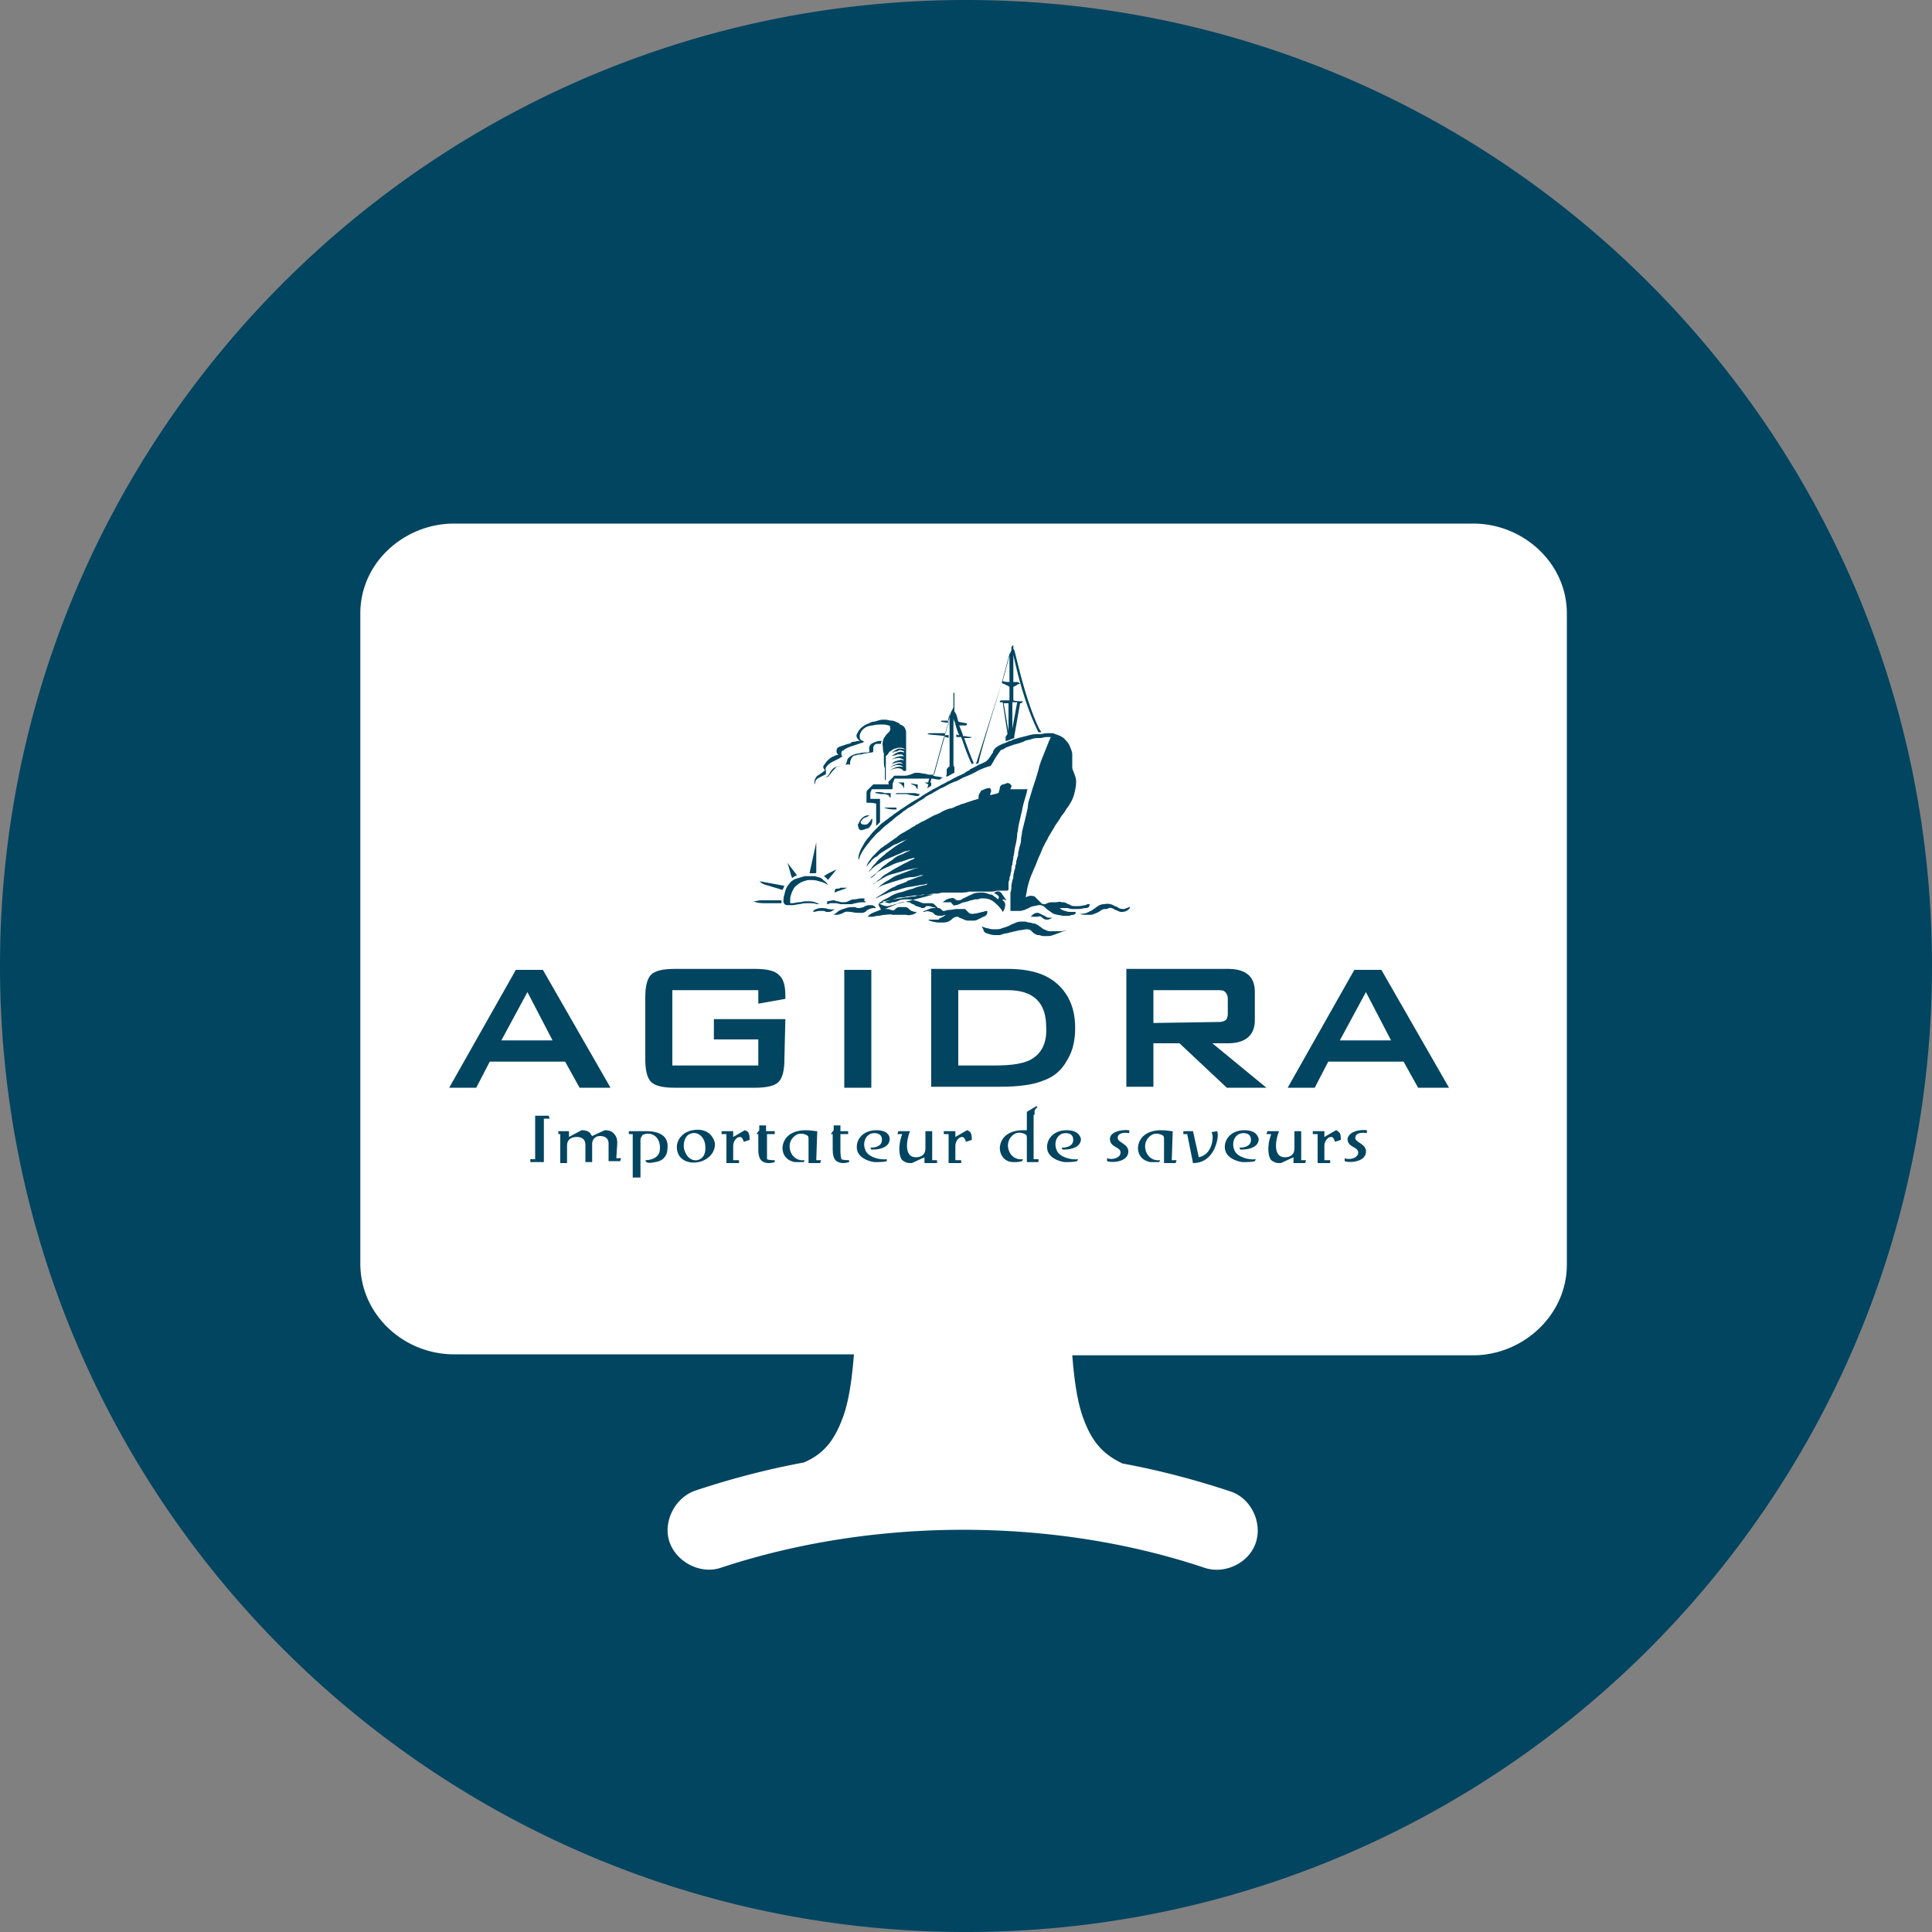
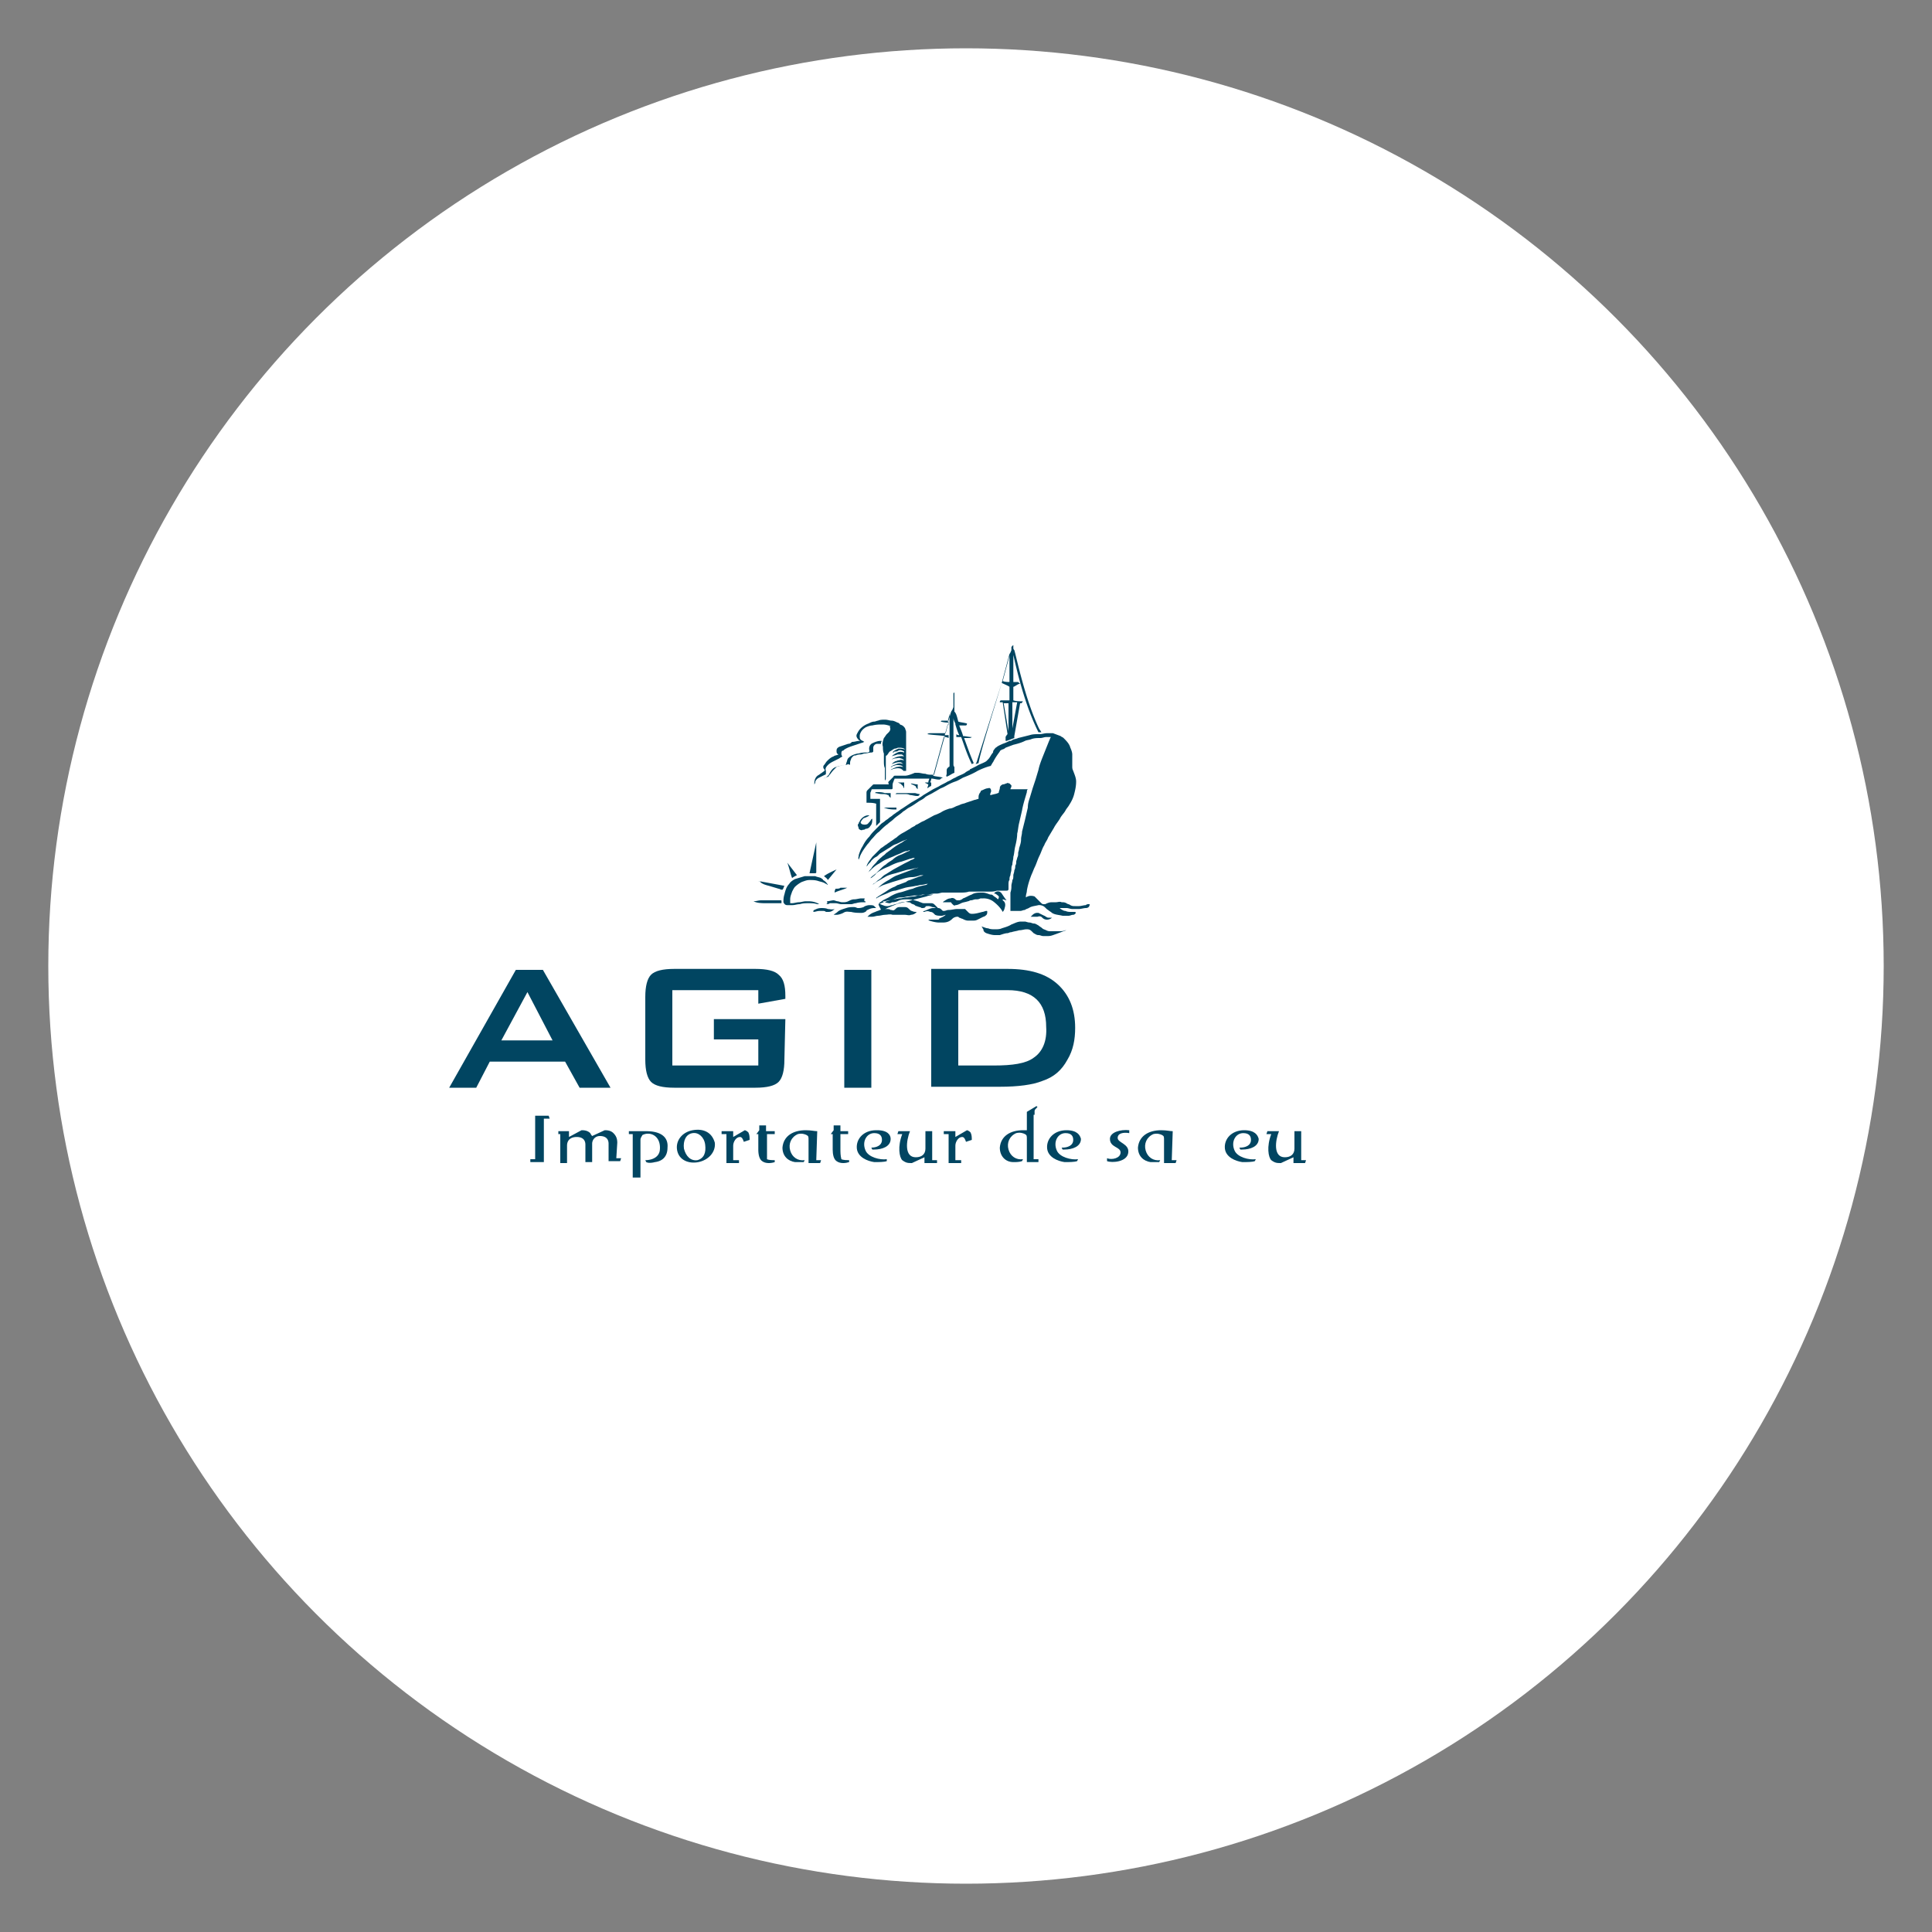
<svg xmlns="http://www.w3.org/2000/svg" xmlns:xlink="http://www.w3.org/1999/xlink" viewBox="0 0 200 200">
  <rect x="0" y="0" width="200" height="200" fill="#808080" stroke="none" />
  <circle cx="100" cy="100" r="95" fill="#fff" />
  <g fill="#014561">
    <path d="M91.8 76c-.1.1-.2.3-.3.4-.1.3-.2.6-.1.9 0 .2 0 .5.1.7v.8c0 .2 0 .5.1.7v1.3c.1-.1.1-.2.1-.2v-2.2c0-.1 0-.2.1-.2.1-.1.2-.3.3-.4.2-.1.3-.2.5-.3.2 0 .3-.1.4-.1.2 0 .4 0 .6.1l.1.1c-.2-.1-.5-.1-.7-.1-.2.1-.5.2-.6.4.1 0 .1 0 .2-.1.1 0 .3 0 .4-.1.2-.1.4 0 .6.1v.1c-.3-.1-.5-.1-.7 0s-.4.2-.6.4c.2-.1.4-.1.6-.2h.4c.1 0 .2.1.3.2-.5-.1-.9.1-1.3.3.1 0 .3-.1.4-.1.2 0 .4-.1.5 0a.76.76 0 0 1 .4.2c-.2 0-.3-.1-.5 0-.2 0-.3.1-.4.1-.2.1-.3.2-.4.3.3-.1.5-.2.8-.2.2 0 .3.1.4.2-.2-.1-.5-.1-.7 0-.3.1-.5.2-.6.3.1 0 .1 0 .2-.1.1 0 .3-.1.4-.1.2 0 .4 0 .6.1l.1.1c-.4-.1-.5 0-.7 0-.2.1-.5.2-.6.3.1 0 .2-.1.3-.1.3-.1.6-.1.8 0 .1.1.2.1.2.2h.3v-4c0-.2-.1-.3-.1-.4-.2-.3-.4-.4-.7-.4s-.6 0-.9.2c.2.4-.1.6-.3.8zm-9.3 14.6l-1-1.3c.2.5.3 1.1.5 1.6.1-.1.3-.2.5-.3z" />
    <path d="M84.5 90.3v-3.1l-.7 3.2h.5c.1 0 .2 0 .2-.1zm-.1-9.4a.78.78 0 0 1 .4-.4l.6-.3c.1 0 .1-.1.1-.2v-.2c-.1-.2 0-.4.2-.6s.4-.3.6-.4l.6-.3c.1-.1.2-.1.3-.2-.1-.1-.1-.2-.1-.3s0-.3.2-.3l.1-.1c.3-.2.6-.3.9-.4l.9-.3c.1 0 .2-.1.3-.1-.1 0-.1-.1-.2-.1-.2-.1-.3-.2-.3-.4v-.2c.1-.4.3-.6.6-.8.2-.1.5-.2.7-.2.4-.1.7-.1 1.1-.1.3 0 .6.1.9.2h.2c.1 0 .2 0 .3-.1.1 0 .2 0 .4-.1-.1-.1-.2-.2-.3-.2-.2-.1-.4-.2-.6-.2s-.4-.1-.7-.1c-.2 0-.5 0-.7.1-.1 0-.3.1-.4.1-.2 0-.4.1-.6.2-.3.1-.6.3-.8.5s-.3.4-.4.6 0 .4.2.6c0 0 .1.1.2.1h-.2c-.2 0-.4.1-.7.1-.2.2-.3.2-.4.2l-.9.3c-.2.1-.3.2-.3.4s0 .3.2.4c-.2.1-.4.1-.5.2-.3.1-.5.3-.7.5-.1.1-.2.3-.3.4s-.1.3 0 .4.1.2-.1.3c-.1.1-.3.2-.4.3a.78.78 0 0 0-.4.4c-.1.2-.1.4-.1.6 0 0 .1-.1.1-.3zm6.4 1.1c-.1 0-.2 0-.2.1.2 0 .4.1.7.1.2 0 .4 0 .6.1.1 0 .1 0 .1.1l.2.2v-.5h-.6c-.3-.1-.5-.1-.8-.1zm2.8-1.7h-.9c-.1 0-.2 0-.2.1l-.5.5c-.1.1 0 .2 0 .3h-1.5c-.1 0-.1 0-.2.1l-.5.5c-.1.1-.1.2-.1.3v1c.4 0 .7 0 1 .1v2.3l.4-.4v-2.4h-1v-.6c0-.1.1-.2.1-.3s.1-.1.2-.1h1.9s.1 0 .1-.1v-.2c0-.2 0-.3.1-.5 0-.1.1-.2.1-.3h3.6c0 .1-.1.2-.1.4h-.4c.1 0 .1.1.2.1s.1.1.2.1c0 .1-.1.3-.1.4l.3-.2v-.1.1c.1 0 .1-.1.1-.2V81h-.1c0-.1.1-.2.1-.4.3 0 .5.1.8.1h.1c.1-.1.2-.2.4-.2h-.1c-.3-.1-.7-.1-1-.2l1.1-4a.9.9 0 0 1 .5.1v-.3h-.4l.3-1.1h.1v-.3h-.1c.1-.4.2-.7.2-.9v5.4c0 .1 0 .2-.1.2l-.1.1c-.1.1-.1.2-.1.3v.3c0 .1-.1.2 0 .3.3-.1.5-.3.8-.4v-.6c-.1-.1-.1-.2-.1-.3v-4.8c0 .2.1.4.2.6v.1c.1.3.2.7.4 1.1-.1 0-.2 0-.3-.1v.3h.5c.3.8.6 1.8 1.1 2.8l.2-.1c-.4-.9-.7-1.8-1-2.6h.5c.1 0 .2 0 .3-.1-.3 0-.6-.1-.9-.1-.1-.4-.3-.8-.4-1.1h.6c.1 0 .2 0 .2-.2-.3-.1-.6-.1-.9-.2-.1-.4-.2-.8-.3-.9 0 0 0-.1-.1-.1v-2c-.1 0-.1.1-.1.1v1.4s-.1.3-.2.4c-.1.2-.2.6-.3 1h-.6c-.1 0-.2 0-.2.1.4.1.6.1.8.1-.1.3-.2.7-.3 1.1h-1.5c-.2 0-.3 0-.4.1.6.1 1.2.1 1.8.2l-1.1 4h-.2c-.2 0-.5 0-.7-.1-.3 0-.5-.1-.8-.1h-.3c-.7.3-.9.3-1.1.3zm10.1-9.6c.2.1.7.3.8.4v1.4h-.8c-.1 0-.2 0-.2.2h.3l.5 3.3-.1.1c0 .1-.1.1-.1.2v.4h.1l.8-.3v-.2l.6-3.4h.1c.1 0 .1-.1.2-.2-.3 0-.7 0-1-.1v-1.4c.1 0 .5-.3.6-.3h.1l-.2-.2h-.5v-2.8c.3 1.3 1.1 5 2.6 8h.3s-.1-.2-.2-.3c-1.5-3.1-2.4-7.6-2.6-8.2 0 0-.1-.1-.1-.2v-.3c-.1 0-.1.1-.1.1-.1 0-.1.1-.1.1v.3s-.1.3-.2.4l-.8 3h-.2.2l-2.6 8.2-.1.2.3-.1c.2-1.2 1.5-5.3 2.4-8.3zm.7 2.9v2.1l-.5-2.9h.5v.8zm.4-.9h.5l-.5 2.7v-2.7zm-.3-4.8v2.7c-.1 0-.5 0-.7-.1l.7-2.6zM79.6 91.7l1 .3c.1 0 .2.1.3.1h.1c.1-.1.1-.2.2-.4l-2.7-.5c.1 0 .2 0 .2.1.2.2.5.3.9.4zm-22.8 23.8h-1.4v4.5h-.5v.3h1.4v-4.5h.6l-.1-.3zm7.1 2.8c0-.4-.1-.7-.4-1s-.7-.3-.9-.3l-1.3.6c-.1-.1-.2-.3-.2-.3-.3-.3-.7-.3-.9-.3l-1.3.7v-.6h-1.1v.3h.2v3h.7v-1.8c0-.6.4-.9 1-.9s.9.3.9.8v1.8h.7v-1.9c0-.4.3-.8.8-.8.6 0 .9.3.9.8v1.8h1.2l.1-.3h-.5l.1-1.6z" />
    <path d="M81.1 93.4c.1.2.2.3.4.3h.5c.3 0 .5-.1.8-.1.3-.1.6-.1.9-.1s.6 0 .9.1h.2c-.3-.2-.7-.3-1.1-.3h-.3c-.2 0-.5.1-.7.1s-.5.1-.7.1h-.2v-.4c0-.3.1-.5.2-.8.1-.2.2-.4.3-.5a3.04 3.04 0 0 1 .7-.5c.3-.1.5-.2.8-.2s.6 0 .9.1.5.1.8.3c.1 0 .1.1.2.1-.1-.2-.3-.4-.5-.5 0-.1-.1-.1-.2-.2-.2-.1-.4-.1-.6-.2h-1.1l-1 .3c-.2.1-.5.3-.6.5-.3.3-.4.7-.5 1.1-.1.3-.1.6-.1.8zM60 112.6h3.2l-7-12.2h-2.8l-6.9 12.2h2.8l1.4-2.7h7.8l1.5 2.7zm-8.1-4.9l2.7-5 2.6 5h-5.3z" />
    <path d="M79.4 93.5h1.5v-.2c0-.1 0-.1-.2-.1h-1.9c-.3 0-.5.1-.8.1h-.5.5c.4.2.9.2 1.4.2zm13.4-9.7v-.2h-1.3c.5.2.9.2 1.3.2zM107.9 95c.2.2.4.2.5.2.2 0 .4-.1.5-.2h-.2c-.2 0-.3 0-.4-.1-.1 0-.1-.1-.2-.1l-.6-.3h-.2a.76.76 0 0 0-.4.2l-.2.2h.7c.3-.1.4 0 .5.1zm-21.4-3c-.1 0-.1 0 0 0-.1.2-.1.3-.1.4.4-.2.9-.3 1.3-.5H87c-.1.1-.3.1-.5.1z" />
    <path d="M86.6 90c-.4.2-.9.4-1.3.7.1.1.3.2.4.4l.9-1.1zm3.4-5.6c-.2 0-.3 0-.5.1s-.4.3-.5.5c0 .1-.1.1-.1.2s-.1.1-.1.2.1.3.1.4c.1.1.3.2.4.1.1 0 .2 0 .3-.1a.55.55 0 0 0 .5-.3c.2-.2.2-.5.2-.8 0 0 0 .1-.1.1-.1.2-.2.3-.3.4-.1.2-.5.2-.7.1l-.1-.1v-.1c.1-.2.2-.3.3-.4.3-.1.5-.2.6-.3zm16.6-8.3l-1.2.3c-.2.1-.4.1-.6.2-.1.1-.2.1-.3.1-.2.1-.4.2-.7.3-.2.1-.5.2-.7.4-.1 0-.1.1-.1.1-.1.1-.2.2-.2.4-.2.2-.3.5-.5.7l-.2.2c-.3.2-.7.3-1 .5l-.6.3s-.1 0-.1.1c-.2.1-.4.2-.5.3-.3.2-.7.3-1 .5-.3.1-.5.3-.8.4-.3.2-.6.3-.9.5l-.6.3-1 .6c-.4.3-.8.5-1.3.8l-.9.6c-.2.1-.4.3-.6.4-.1.1-.3.2-.4.3s-.3.2-.4.3-.3.2-.4.3-.3.2-.4.3l-.6.6c-.2.2-.4.4-.6.7-.3.3-.5.6-.7 1-.2.3-.3.6-.4.9 0 .2-.1.3 0 .5 0-.1.1-.2.1-.3.2-.5.5-.9.8-1.3.2-.2.3-.4.5-.6s.4-.5.7-.7c.3-.3.6-.6.9-.8.2-.2.4-.3.6-.5.3-.3.7-.5 1-.8.2-.1.4-.3.6-.4.4-.2.8-.5 1.1-.7.2-.1.4-.2.6-.4.3-.2.6-.3.9-.5.2-.1.5-.3.7-.4.3-.1.6-.3.8-.4s.4-.2.7-.3.6-.3.8-.4c.5-.2 1-.4 1.5-.7.4-.2.9-.4 1.3-.5.1 0 .1-.1.1-.1.1-.1.1-.2.2-.3.2-.4.4-.7.7-1.1 0-.1.1-.1.2-.2a.76.76 0 0 0 .4-.2l.8-.3c.4-.1.8-.2 1.2-.4.2-.1.5-.1.7-.2.3-.1.6-.1.9-.1.2 0 .4-.1.6-.1h.5c-.1.1-.1.2-.2.4l-.6 1.5c-.2.5-.4 1-.5 1.5l-.3 1-.3.9-.3 1c-.1.3-.2.6-.2 1l-.3 1.3-.3 1.2c0 .3-.1.5-.1.8s-.1.6-.2.9c0 .2-.1.4-.1.5 0 .2 0 .3-.1.5 0 .1-.1.3-.1.4s0 .3-.1.4c0 .2 0 .3-.1.5 0 .2-.1.4-.1.5 0 .2 0 .4-.1.5 0 .2-.1.4-.1.6s0 .4-.1.7v1.9h1c.2 0 .3-.1.5-.1.1-.1.2-.1.4-.2.3-.2.6-.2 1-.3a.9.9 0 0 1 .5.1c.2.1.3.3.5.4.1.1.3.2.4.3.3.2.7.2 1.1.3h.6c.2 0 .3-.1.5-.1.1 0 .2-.1.2-.1.1-.1.1-.2-.1-.2h-.3c-.2 0-.4 0-.6-.1-.2 0-.3-.1-.5-.2l-.1-.1h.7c.2 0 .4.1.6.1h.7c.2 0 .5-.1.7-.1s.4-.1.4-.4h-.1c-.1 0-.2 0-.3.1-.2 0-.5.1-.7.1h-.4c-.2 0-.3 0-.5-.1-.1-.1-.3-.1-.4-.2-.2-.1-.3-.1-.5-.1-.2-.1-.4 0-.6 0h-.4c-.3 0-.5.1-.7.2h-.2c-.1 0-.2-.1-.3-.2l-.6-.6c-.3-.1-.6-.1-.9.1v-.1c0-.2.1-.4.1-.6.1-.6.3-1.2.5-1.7.1-.2.2-.5.3-.7.2-.4.3-.8.5-1.2s.3-.8.5-1.1c.1-.3.3-.5.4-.8l.6-1c.2-.4.5-.7.7-1.1.2-.3.4-.5.5-.7s.3-.4.4-.6c.2-.3.4-.7.5-1.1s.2-.8.2-1.3c0-.4-.2-.8-.3-1.1-.1-.2-.1-.3-.1-.5v-1.2c0-.2-.1-.5-.2-.7-.1-.4-.4-.7-.7-1-.1-.1-.2-.1-.3-.2l-.8-.3h-.6c-.3 0-.5.1-.8.1-.4 0-.7 0-1 .1zM85.5 93.6c.1 0 .3 0 .4-.1h.6c.2 0 .4.1.6.1h1c.2 0 .3-.1.5-.1.3-.1.6-.1.9-.1h.1c0-.1 0-.1-.1-.1 0-.1-.1-.1 0-.2V93h-.3c-.3 0-.5.1-.8.1-.2 0-.4.1-.6.2s-.4.1-.6.1-.4-.1-.5-.1-.3-.1-.4-.1c-.2 0-.5.1-.7.1.1.2 0 .3-.1.3z" />
    <path d="M97.1 95.2H96c.1 0 .1 0 .2.1.3.1.7.2 1 .2h.4c.4 0 .7-.1 1-.4.1-.1.3-.2.5-.2.1 0 .1 0 .2.1.1 0 .2.1.3.1.2.1.4.2.6.2h.5c.2 0 .3 0 .5-.1l.6-.3c.1 0 .2-.1.2-.1.2-.1.2-.3.2-.4s0-.1-.1-.1-.3.1-.4.1c-.4.1-.7.2-1.1.2-.2 0-.3-.1-.4-.2l-.3-.3h-.8c-.3 0-.6.1-.9.1-.2 0-.3.1-.5.1-.1 0-.1 0-.2-.1s-.2-.2-.4-.2h-.5c-.3 0-.6.2-.9.3-.1 0-.1.1-.2.1h.2c.2-.1.4-.1.6 0 .2 0 .3.1.4.2l.1.1c.2.1.4.1.7.1.1 0 .3-.1.4-.1-.2.2-.5.3-.7.4.1 0 0 .1-.1.1zM88.9 78c-.2 0-.5.1-.7.2a1.38 1.38 0 0 0-.4.3c-.1.1-.1.3-.2.5 0 .1 0 .2-.2.2s-.4.1-.6.1c-.2.1-.4.1-.6.3s-.3.4-.4.6l-.3.3c-.1 0-.2.1-.4.1.2 0 .4-.1.6-.2 0 0 .1 0 .1-.1.2-.2.3-.4.5-.6l.3-.3c.2-.1.4-.1.7-.2.2 0 .3 0 .5-.1.2.1.2.1.2-.1 0-.1 0-.2.1-.4 0-.1.1-.2.2-.3s.2-.1.3-.1c.2-.1.4-.1.5-.1s.3-.1.4-.1c.2 0 .5-.1.7-.1.1 0 .1 0 .2-.1v-.4c0-.2.2-.4.4-.4h.4c0-.1 0-.2.1-.3h-.2c-.2 0-.5.1-.7.2-.3.1-.5.4-.4.8v.1c-.1.1-.2.1-.3.1-.2 0-.5 0-.8.1zm13.2 18.6c.3.1.6.2.9.2h.5c.3-.1.6-.2.8-.2.1 0 .2-.1.4-.1.3-.1.5-.1.8-.2.3 0 .5-.1.8-.1s.4.1.6.3l.1.1c.2.1.3.2.5.2s.3.1.5.1h.5c.3 0 .5-.1.8-.2l.8-.3c.1 0 .2-.1.3-.1h-.1c-.2.1-.5.1-.7.1h-.8c-.2 0-.3 0-.5-.1s-.3-.1-.4-.2-.3-.2-.4-.3c-.2-.1-.3-.2-.5-.2-.1 0-.3-.1-.4-.1-.2 0-.4-.1-.5-.1h-.4c-.4 0-.7.2-1 .3-.3.2-.7.3-1 .4-.2.1-.5.1-.7.1s-.5 0-.7-.1c-.2 0-.4-.1-.7-.2.1.1.1.2.2.3 0 .2.1.3.3.4zm-9.4-14.4h.9c.2 0 .4 0 .6.1.2 0 .5.1.7.1h.1c.1 0 .2-.1.2-.2-.2 0-.4-.1-.5-.1h-1.8c-.1 0-.1 0-.2.1zm-25.8 34.9h-1.8v.3h.4v4.5h.8V118c0-.2.1-.3.2-.5.2-.1.5-.2.9-.1.7.2 1 .9.9 1.7-.1.7-.8 1-1.5 1l.1.2c.2.1.5.1.9 0 .8-.1 1.3-.6 1.3-1.5.1-1.1-.7-1.7-2.2-1.7zm19.7-22.4c.2 0 .5-.1.7-.2.3-.2.5-.1.8-.1.4.1.7.1 1.1.1.2 0 .4-.1.5-.2 0 0 0-.1.1-.1.2-.1.4-.2.7-.2h.2l-.2-.2c-.1-.1-.3-.1-.5-.1s-.5.1-.6.2c-.3.1-.4.1-.6.1-.1 0-.2-.1-.4-.1-.3 0-.5 0-.8.1s-.7.2-.9.4c-.1.1-.3.2-.4.3h.3z" />
    <path d="M93.5 81.4c0 .1.1.2.1.2V81h-.7c.1 0 .2.1.3.1l.3.3zm-2.4 12.2c.1 0 .2.1.3.1a.9.9 0 0 0 .5.1c.2 0 .3-.1.5-.1.2-.1.4-.1.6-.2.3-.1.6-.2 1-.1.1 0 .2 0 .3.1s.3.1.4.2c0 0 .1.1.2.1.2.1.4.1.5.2.2 0 .3 0 .4-.1 0-.1.1-.1.2-.1a.9.9 0 0 1 .5.1c.2 0 .4.1.6.2V94l-.3-.3c-.1-.1-.2-.2-.4-.2h-.7c-.1 0-.2 0-.4-.1-.1 0-.2-.1-.3-.1-.3-.1-.7-.2-1-.2s-.6 0-.9.1c-.2.1-.4.2-.7.2-.1 0-.2.1-.3.1-.2 0-.4-.1-.6-.1 0 0-.1 0-.1-.1h.2c.3-.1.6-.1.9-.2.2 0 .5-.1.7-.1s.4-.1.6-.1c.3 0 .5-.1.8-.1.2 0 .3-.1.5-.1.3 0 .5-.1.8-.1s.6-.1.9-.1h.2c.2 0 .4-.1.6-.1h1.8c.3 0 .6 0 .9-.1h2.1c.3 0 .5 0 .8-.1h1c.1 0 .1 0 .2-.1v-.5c0-.2 0-.4.1-.5 0-.2 0-.3.1-.5 0-.2.1-.4.1-.6s0-.3.1-.5c0-.3.1-.5.1-.8.1-.3.1-.7.2-1.1s.2-.9.2-1.3c.1-.4.1-.7.2-1.1l.3-1.3c.1-.6.3-1.2.5-1.9 0-.1 0-.2.1-.3h-1.8c0-.1.1-.2.1-.3v-.1l-.2-.2c-.1 0-.2-.1-.3 0-.1 0-.2.1-.4.1-.2.1-.3.2-.3.4 0 .1-.1.3-.1.4s-.1.1-.1.1c-.2.1-.4.1-.7.2h-.1c0-.2.1-.3.1-.4 0-.2-.1-.4-.3-.3-.2 0-.4.1-.6.2-.1 0-.2.1-.2.2-.1.1-.2.3-.2.5v.2c-.1 0-.3.1-.4.1l-.9.3c-.2.1-.4.1-.6.2s-.3.1-.5.2-.4.2-.6.2c-.3.1-.6.2-.9.4-.2.1-.4.2-.7.3l-1.1.6c-.3.1-.5.3-.8.4l-.1.1c-.2.1-.4.2-.5.3-.2.1-.5.3-.7.4a3.04 3.04 0 0 0-.7.5c-.2.1-.4.3-.6.4-.1.1-.3.2-.4.3-.2.1-.4.3-.6.4l-.9.9c-.2.3-.5.6-.6 1l.1-.1c.1-.2.3-.3.4-.5.2-.2.3-.3.5-.4s.3-.3.5-.4l.8-.5c.2-.1.4-.3.7-.4s.6-.3.9-.4c.1 0 .2-.1.3-.1-.2.1-.4.2-.5.3-.4.2-.7.4-1.1.7-.1.1-.3.2-.4.3-.2.1-.3.3-.5.4-.2.2-.5.4-.7.7-.2.2-.4.4-.5.6-.1.1-.2.2-.3.4 0-.1.1-.1.1-.1.3-.3.6-.6 1-.8.3-.2.6-.4.9-.5.2-.1.5-.2.7-.3s.5-.2.7-.3.4-.2.6-.2c.1 0 .2-.1.3-.1l-.1.1c-.3.1-.6.3-.9.4s-.6.3-.8.5c-.3.2-.5.3-.7.5-.2.1-.4.3-.5.4-.3.3-.6.6-.9.8l-.2.2c.1 0 .2-.1.2-.1.1-.1.3-.2.4-.4.4-.3.8-.5 1.3-.7.4-.2.8-.4 1.3-.5l.9-.3c.1 0 .3-.1.5-.1l-.1.1c-.1.1-.3.1-.4.2l-.6.3-1.1.6-.8.5c-.2.1-.3.2-.5.4-.1.1-.3.2-.4.3s-.2.2-.4.3c0 0 0 .1-.1.1.2-.1.4-.3.6-.4s.5-.3.7-.4c.3-.2.7-.3 1.1-.4l1-.3c.3-.1.6-.1.9-.2.2 0 .4-.1.6-.1h-.1c-.2.1-.4.1-.6.2l-1.6.6c-.3.1-.6.3-.9.5a4.44 4.44 0 0 0-1.1.8c-.1.1-.2.1-.3.2.3-.2.6-.4.9-.5l.9-.3 1-.3c.3-.1.7-.2 1-.2s.6-.1.9-.2h.3c-.2.1-.4.1-.6.2l-.8.3a.76.76 0 0 0-.4.2l-.8.3c-.1 0-.2.1-.4.2-.3.1-.6.3-.9.5l-.8.5c-.1.1-.2.1-.2.2.1 0 .1-.1.2-.1.3-.2.7-.3 1.1-.5.2-.1.5-.2.7-.2l1-.3c.4-.1.7-.1 1.1-.2.2 0 .4-.1.6-.1s.4-.1.6-.1h.1c-.1 0-.2.1-.2.1-.5.1-1 .2-1.4.4-.5.1-.9.3-1.4.4-.4.1-.8.3-1.1.5l-.6.3c-.1.1-.3.2-.4.3v.1c.2-.1.4-.2.6-.2.1 0 .1-.1.2-.1l1-.3c.2-.1.4-.1.6-.1s.4-.1.6-.1.5-.1.7-.1c.3 0 .5 0 .8-.1h1.1c-.2.1-.5.1-.7.2l-1.2.3c-.6.2-1.3.3-1.9.5-.2.1-.5.2-.7.3-.3.1-.6.3-.9.5 0 0-.1 0-.1.1h.3c-.6-1-.5-1-.3-.9z" />
    <path d="M94.8 81.4c0 .1.1.2.1.2l.1.1v-.5c-.3 0-.5-.1-.8-.1h.1c0 .1.2.1.5.3-.1-.1-.1-.1 0 0zm8.9 11.1c-.2-.3-.6-.3-.8 0h.1a1.38 1.38 0 0 1 .4.3c0 .1 0 .2-.1.3l-.1-.1c-.1-.1-.3-.2-.4-.3s-.2-.1-.3-.1c-.3-.1-.5-.2-.8-.2-.4 0-.8 0-1.1.2-.3.1-.6.3-.9.4a.76.76 0 0 1-.4.2h-.2c-.1 0-.2-.1-.2-.1-.1-.1-.3-.2-.5-.1-.3 0-.5.2-.7.3l-.1.1h.7c.1 0 .2 0 .2.1l.1.1c.1.1.2.2.3.1.2 0 .4-.1.6-.2s.4-.1.7-.2c.1 0 .2-.1.3-.1.2 0 .3-.1.5-.1s.3 0 .5-.1h.3a1.69 1.69 0 0 1 1 .3c.4.3.8.7 1 1.1a.76.76 0 0 0 .2-.4c.1-.3.1-.6-.2-.8v-.1c.1 0 .3.1.4.1-.1-.1-.3-.4-.5-.7zm-24.3 26.4v-1.5h.8v-.3h-.9v-.6h-.7v.5l-.3.4h.2v1.6c0 .5.1 1 .4 1.2.4.3 1 .2 1.3.1v-.2c-.2 0-.6 0-.8-.1v-1.1z" />
    <use xlink:href="#B" />
    <path d="M110.5 109.7c.6-1 .8-2.1.8-3.3 0-1.9-.6-3.4-1.8-4.5s-2.9-1.6-5.2-1.6h-7.9v12.2h7.1c1.9 0 3.4-.2 4.4-.6 1.2-.4 2-1.1 2.6-2.2zm-3.5-.2c-.8.6-2.2.8-4.1.8h-3.7v-7.8h5.1c2.7 0 4 1.3 4 3.8.1 1.5-.4 2.6-1.3 3.2zm7.9 8.4c0 .9 1.1.8 1.1 1.4s-.9.8-1.4.6v.3c.5.2 2.1.1 2.2-.9.1-.9-1.1-1-1.1-1.5s.6-.6 1.2-.5v-.3c-.9-.1-2 .2-2 .9z" />
    <use xlink:href="#C" />
-     <path d="M115.3 94.1c.1.1.3.1.4.2.1 0 .2.1.3.1.2 0 .4 0 .6-.1a.78.78 0 0 0 .4-.4h-.1c-.2.1-.3.1-.5.2-.2 0-.4 0-.6-.1a.76.76 0 0 0-.4-.2 1.39 1.39 0 0 0-1.1-.2c-.3 0-.5.1-.8.3-.1.1-.3.2-.4.3l-.6.3c-.3.1-.5.1-.8.1h.1c.2.1.4.1.6.1h.6c.3-.1.6-.2.9-.4.1-.1.3-.2.5-.2h.2c.3-.2.5-.1.7 0zm10.1 23.1c.2.2.2 1.1-.2 1.8-.3.5-.7.7-1.1.8l-.6-2.7h-1v.3h.4l.6 3c1 0 1.6-.5 2-1.1s.7-1.7.5-2.2l-.6.1zm5.7-4.6l-5.6-4.6h1.6c1.8 0 2.8-.8 2.8-2.4v-2.9c0-1.6-.9-2.4-2.8-2.4h-10.5v12.2h2.8V108h2.7l4.9 4.6h4.1zm-11.7-6.7v-3.4h6.4c.4 0 .8 0 .9.1.2.1.4.4.4.8v1.5c0 .4-.1.7-.4.8-.2.1-.5.1-.9.1l-6.4.1zM100 0C44.8 0 0 44.8 0 100s44.8 100 100 100 100-44.8 100-100S155.2 0 100 0zm62.2 130.9c0 5.3-4.6 9.4-9.7 9.4H111c.2 2.5.5 4.7 1.1 6.4.9 2.5 2 3.8 4.1 4.8 3.8.7 7.6 1.7 11.2 2.9 2.1.7 3.3 3.2 2.6 5.3s-3.2 3.3-5.3 2.6c-15.5-5.2-34.1-5.3-50.1 0-2.1.7-4.6-.6-5.3-2.7s.6-4.6 2.7-5.3c3.6-1.2 7.4-2.2 11.2-2.9 2.1-.9 3.2-2.3 4.1-4.8.6-1.7.9-3.9 1.1-6.4H47c-5.2 0-9.7-4.1-9.7-9.4V63.5c0-5.3 4.6-9.3 9.7-9.3h105.5c5.2 0 9.7 4.1 9.7 9.3v67.4zm-22-30.5l-6.9 12.2h2.8l1.4-2.7h7.8l1.5 2.7h3.2l-7-12.2h-2.8zm-1.5 7.3l2.7-5 2.6 5h-5.3zm.8 10.2c0 .9 1.1.8 1.1 1.4s-.9.8-1.4.6v.3c.5.2 2.1.1 2.2-.9.1-.9-1.1-1-1.1-1.5s.6-.6 1.2-.5v-.3c-.9-.1-1.9.2-2 .9zm-1.2-.9l-1.2.7v-.6h-1.2v.3h.5v3h1.3v-.3h-.6v-1.5c0-.4.3-.9.7-.9.2 0 .3.2.4.5l.6-.2c0-.2 0-.5-.1-.7-.1-.1-.3-.3-.4-.3z" />
    <use xlink:href="#C" x="18.4" />
-     <path d="M134.7 117.1h-.7v1.8c0 .6-.4.9-1 .9-1.2 0-1-1.7-.6-2.7h-1.2l-.1.3h.5c-.5 1.3-.3 2.4 0 2.7.4.3.6.3 1 .3l1.3-.6v.6h1.2l.1-.3h-.5v-3zm-41-22.4c.2 0 .4.1.6 0 .2 0 .4-.1.5-.2l.1-.1c-.2 0-.3 0-.5-.1-.1 0-.2-.1-.3-.2s-.2-.2-.4-.2h-.6c-.2 0-.3.1-.4.2s-.2.2-.4.1h-.1c-.1-.1-.3-.1-.4-.1-.2 0-.5 0-.7.1s-.3.1-.5.2c-.3.1-.5.2-.7.4l-.1.1h.5c.2 0 .4-.1.6-.1s.5-.1.7-.1c.3 0 .5-.1.8 0h1.3zM87 118.9v-1.5h.8v-.3H87v-.6h-.7v.5l-.3.4h.2v1.6c0 .5.1 1 .4 1.2.4.3 1 .2 1.3.1v-.2c-.2 0-.6 0-.8-.1-.1-.4-.1-.7-.1-1.1zm3.7-1.9c-1.3 0-2.1.9-2 1.9.1.9 1.1 1.3 1.8 1.4.5 0 1 0 1.3-.1v-.2c-.7.1-1.9-.2-2.2-.9-.4-.9.1-1.8.9-1.8.6 0 .8.3.8.7 0 .6-.6.8-1.1.8h-.1l.1.2h.2c.8 0 1.7-.3 1.7-1.1 0-.4-.3-.9-1.4-.9zm-3.3-16.6h2.8v12.2h-2.8zm-1-6.3c-.3.1-.5 0-.7 0-.2-.1-.5-.1-.7-.1-.3 0-.5.1-.7.2-.1 0-.1.1-.1.2.2 0 .4-.1.6-.1h.4c.1 0 .2 0 .3.1h.3c.2 0 .4-.1.6-.3-.1.1 0 0 0 0z" />
+     <path d="M134.7 117.1h-.7v1.8c0 .6-.4.9-1 .9-1.2 0-1-1.7-.6-2.7h-1.2l-.1.3h.5c-.5 1.3-.3 2.4 0 2.7.4.3.6.3 1 .3l1.3-.6v.6h1.2l.1-.3h-.5v-3zm-41-22.4c.2 0 .4.1.6 0 .2 0 .4-.1.5-.2l.1-.1c-.2 0-.3 0-.5-.1-.1 0-.2-.1-.3-.2s-.2-.2-.4-.2h-.6c-.2 0-.3.1-.4.2s-.2.2-.4.1h-.1c-.1-.1-.3-.1-.4-.1-.2 0-.5 0-.7.1s-.3.1-.5.2c-.3.1-.5.2-.7.4l-.1.1h.5c.2 0 .4-.1.6-.1s.5-.1.7-.1c.3 0 .5-.1.8 0h1.3zM87 118.9v-1.5h.8v-.3H87v-.6h-.7v.5l-.3.4h.2v1.6c0 .5.1 1 .4 1.2.4.3 1 .2 1.3.1v-.2c-.2 0-.6 0-.8-.1-.1-.4-.1-.7-.1-1.1zm3.7-1.9c-1.3 0-2.1.9-2 1.9.1.9 1.1 1.3 1.8 1.4.5 0 1 0 1.3-.1v-.2c-.7.1-1.9-.2-2.2-.9-.4-.9.1-1.8.9-1.8.6 0 .8.3.8.7 0 .6-.6.8-1.1.8l.1.2h.2c.8 0 1.7-.3 1.7-1.1 0-.4-.3-.9-1.4-.9zm-3.3-16.6h2.8v12.2h-2.8zm-1-6.3c-.3.1-.5 0-.7 0-.2-.1-.5-.1-.7-.1-.3 0-.5.1-.7.2-.1 0-.1.1-.1.2.2 0 .4-.1.6-.1h.4c.1 0 .2 0 .3.1h.3c.2 0 .4-.1.6-.3-.1.1 0 0 0 0z" />
    <use xlink:href="#B" x="-36.8" />
    <path d="M81.3 105.5h-7.4v2.1h4.6v2.7h-8.9v-7.8h8.9v1.4l2.8-.5v-.3c0-1.1-.2-1.8-.7-2.2-.4-.4-1.2-.6-2.4-.6h-8.4c-1.2 0-2 .2-2.4.6s-.6 1.2-.6 2.3v6.5c0 1.1.2 1.9.6 2.3s1.2.6 2.4.6h8.4c1.2 0 2-.2 2.4-.6s.6-1.2.6-2.3l.1-4.2zm25.8 9.9v-.4c0-.1.1-.2.2-.3l.1-.1-.1-.1-1 .6v1.9h-.4c-1.3 0-2.3.6-2.4 1.8 0 .9.6 1.5 1.4 1.5.3 0 .6 0 .9-.1l.1-.2c-.7.1-1.3-.3-1.5-1s.1-1.4.8-1.7c.4-.1.7 0 .9.1s.2.2.2.5v2.4h1.2v-.3h-.5v-4.6h.1zM71.7 117c-1.1.2-1.8 1.1-1.6 2.1s1.2 1.4 2.2 1.2 1.8-1 1.7-2c-.3-1.1-1.2-1.5-2.3-1.3zm.5 3.1c-.7.1-1.2-.4-1.4-1.2-.1-.8.2-1.5.9-1.6.6-.1 1.2.4 1.3 1.2s-.1 1.4-.8 1.6z" />
    <use xlink:href="#D" />
    <use xlink:href="#D" x="23" />
    <path d="M96.5 117.1h-.7v1.8c0 .6-.4.9-1 .9-1.2 0-1-1.7-.6-2.7H93l-.1.3h.5c-.5 1.3-.3 2.4 0 2.7.4.3.6.3 1 .3l1.3-.6v.6H97v-.3h-.5v-3z" />
  </g>
  <defs>
    <path id="B" d="M121.4 117.1c-.3 0-.6-.1-1.2-.1-1.3 0-2.3.6-2.4 1.8 0 .9.6 1.4 1.3 1.5h.9l.1-.2c-.7.1-1.3-.3-1.5-1s.1-1.4.8-1.7c.4-.1.7 0 .9.1s.2.2.2.5v2.4h1.2l.1-.3h-.5l.1-3z" />
    <path id="C" d="M110.4 117c-1.3 0-2.1.9-2 1.9.1.9 1.1 1.3 1.8 1.4.5 0 1 0 1.3-.1l.1-.2c-.7.1-1.9-.2-2.2-.9-.4-.9.1-1.8.9-1.8.6 0 .8.3.8.7 0 .6-.6.8-1.1.8h-.1l.1.2h.2c.8 0 1.7-.3 1.7-1.1-.1-.4-.4-.9-1.5-.9z" />
    <path id="D" d="M77.1 117l-1.2.7v-.6h-1.2v.3h.5v3h1.3v-.3h-.6v-1.5c0-.4.3-.9.7-.9.2 0 .3.2.4.5l.6-.2c0-.2 0-.5-.1-.7 0-.1-.3-.3-.4-.3z" />
  </defs>
</svg>